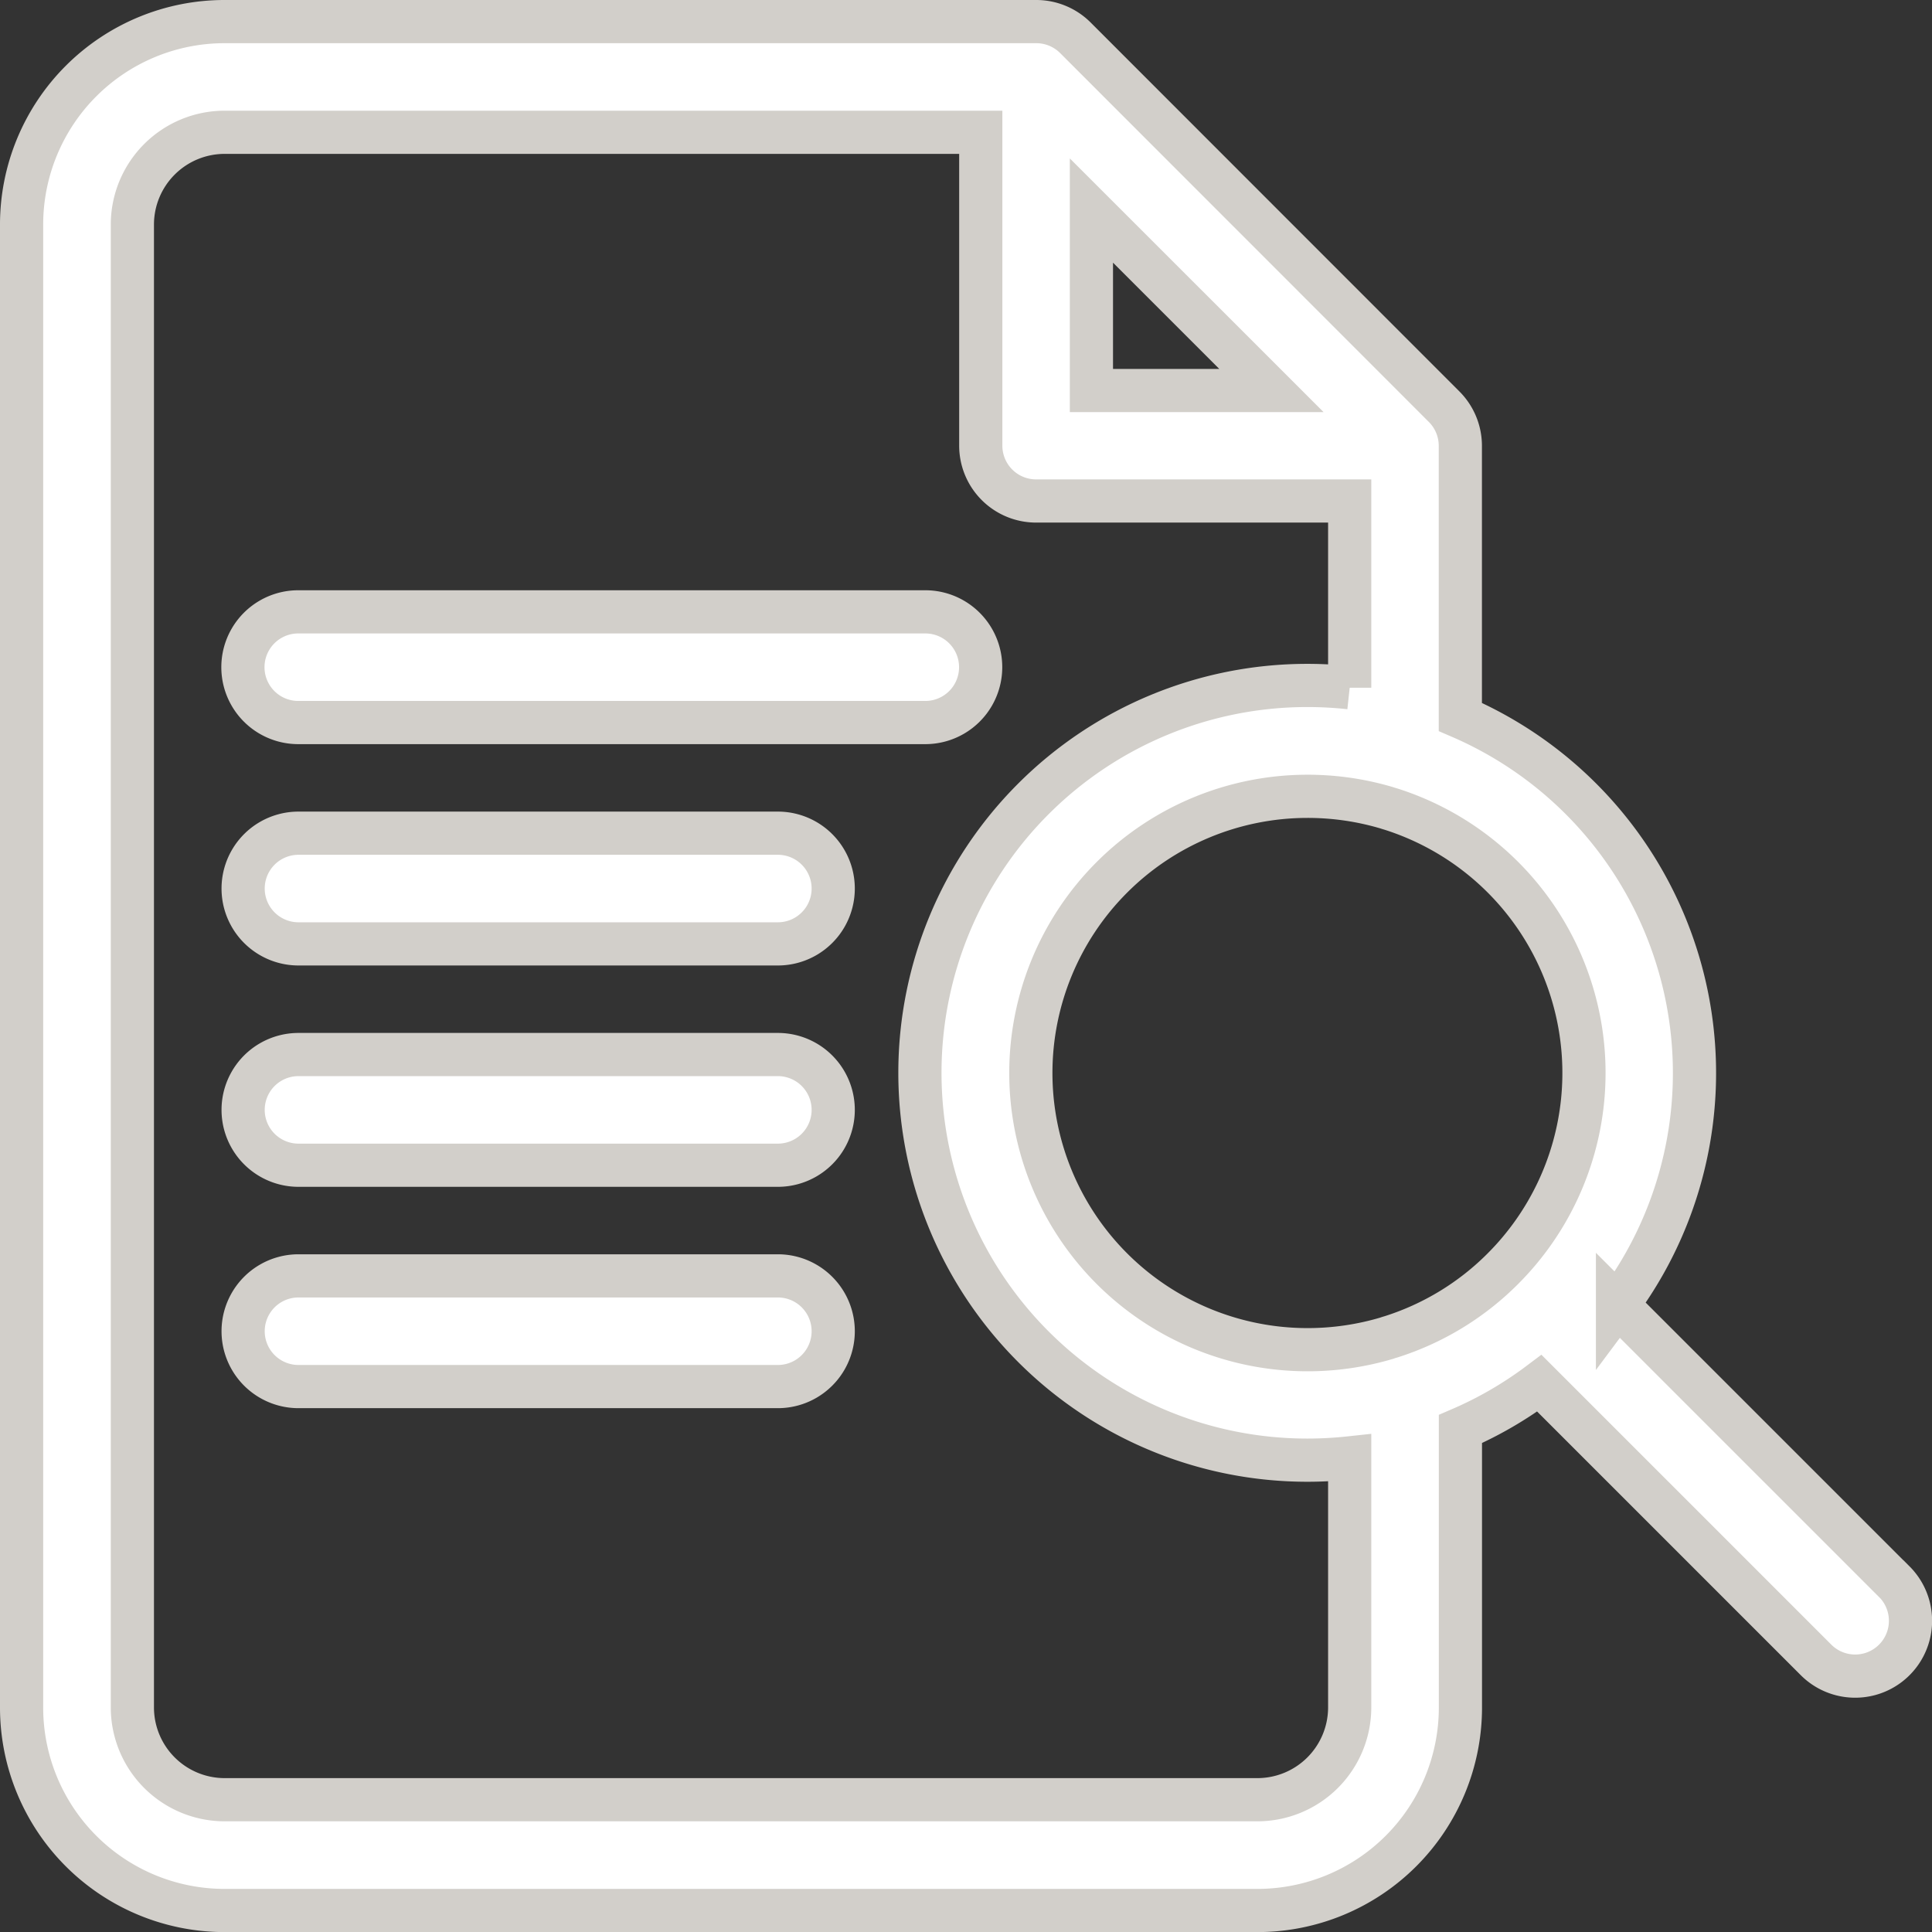
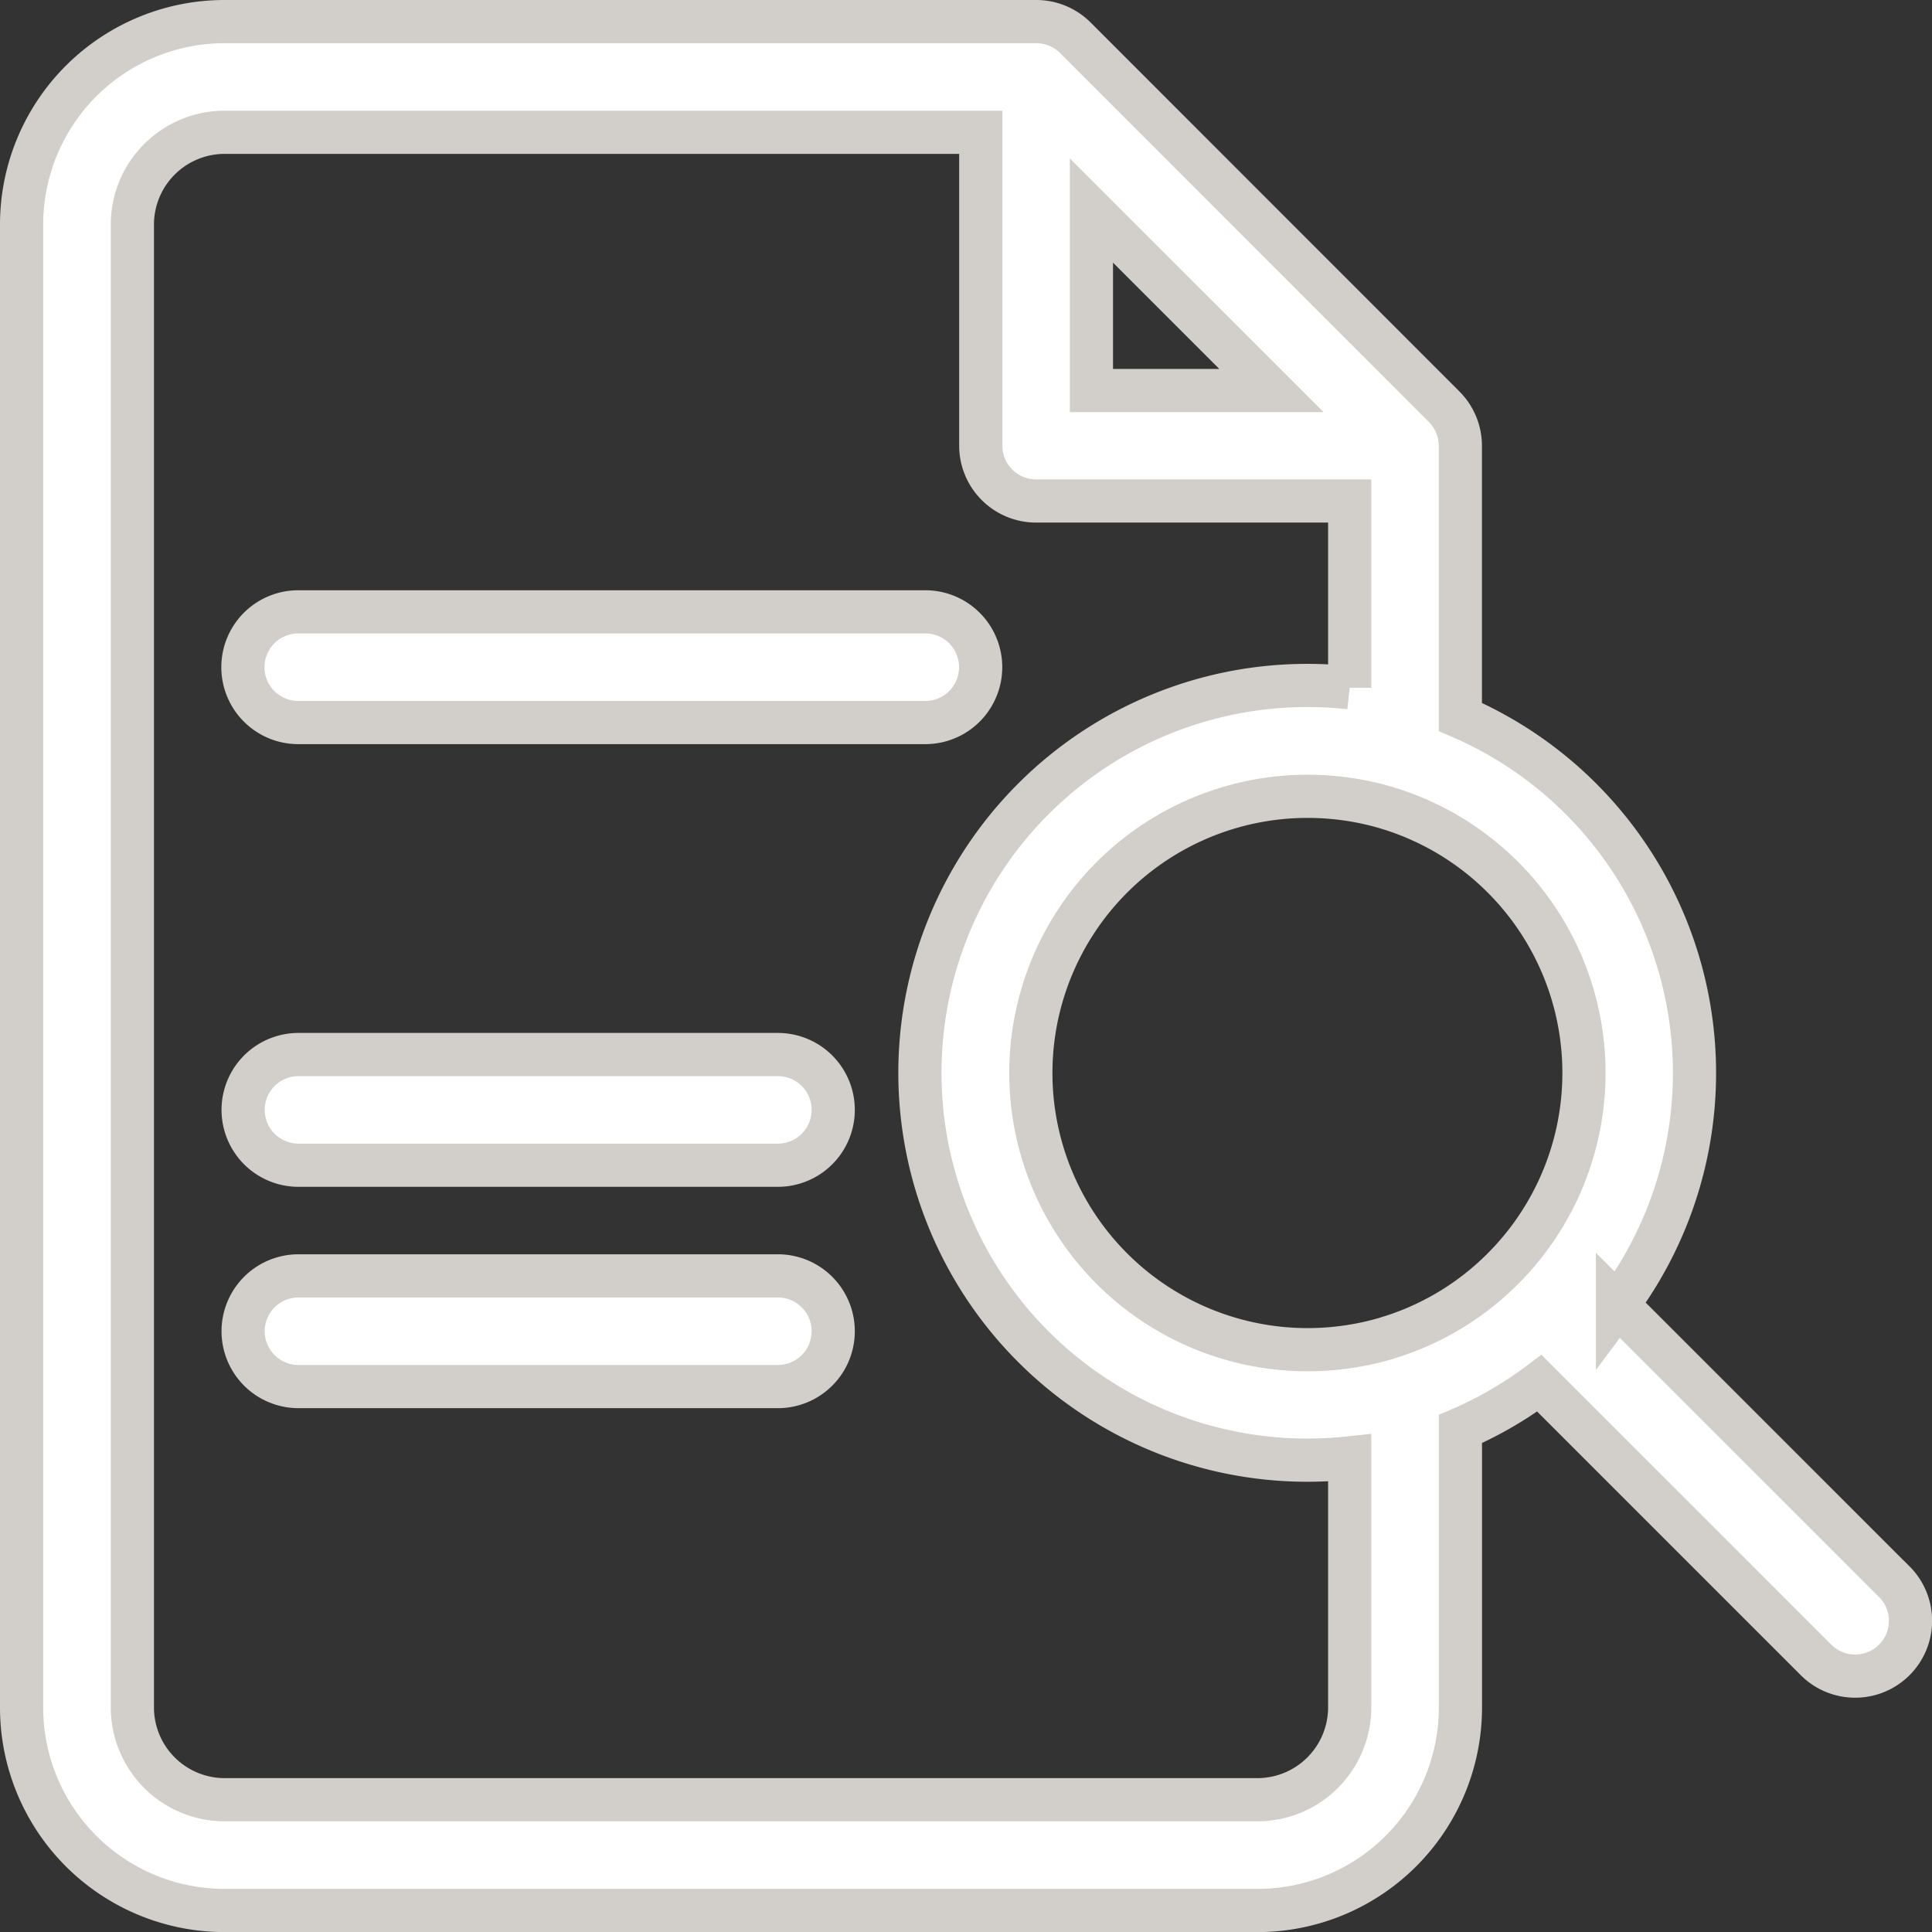
<svg xmlns="http://www.w3.org/2000/svg" width="44.734" height="44.734" viewBox="0 0 44.734 44.734">
  <rect x="0" y="0" width="44.734" height="44.734" fill="#333333" stroke="none" />
  <g id="preview" transform="translate(0.5 0.5)">
    <path id="Path_111253" data-name="Path 111253" d="M61.281,162.563H75.8a1.281,1.281,0,0,0,0-2.563H61.281a1.281,1.281,0,1,0,0,2.563Z" transform="translate(-54.875 -146.333)" fill="#fff" stroke="#d2cfca" stroke-width="1" />
-     <path id="Path_111254" data-name="Path 111254" d="M72.386,220h-11.1a1.281,1.281,0,0,0,0,2.563h11.1a1.281,1.281,0,1,0,0-2.563Z" transform="translate(-54.875 -201.208)" fill="#fff" stroke="#d2cfca" stroke-width="1" />
    <path id="Path_111255" data-name="Path 111255" d="M72.386,280h-11.1a1.281,1.281,0,1,0,0,2.563h11.1a1.281,1.281,0,1,0,0-2.563Z" transform="translate(-54.875 -256.083)" fill="#fff" stroke="#d2cfca" stroke-width="1" />
    <path id="Path_111256" data-name="Path 111256" d="M72.386,340h-11.1a1.281,1.281,0,1,0,0,2.563h11.1a1.281,1.281,0,1,0,0-2.563Z" transform="translate(-54.875 -310.958)" fill="#fff" stroke="#d2cfca" stroke-width="1" />
    <path id="Path_111257" data-name="Path 111257" d="M43.359,36.122l-6.407-6.407A8.98,8.98,0,0,0,33.313,16.1V9.823a1.281,1.281,0,0,0-.375-.906L24.4.375A1.281,1.281,0,0,0,23.49,0H4.7A4.7,4.7,0,0,0,0,4.7V39.036a4.7,4.7,0,0,0,4.7,4.7H28.615a4.7,4.7,0,0,0,4.7-4.7V32.588a8.891,8.891,0,0,0,1.828-1.06l6.406,6.406a1.281,1.281,0,0,0,1.812-1.812ZM34.3,28.874a6.375,6.375,0,0,1-2.6,1.582q-.045.012-.088.028a6.43,6.43,0,0,1-1.837.267,6.406,6.406,0,1,1,0-12.813,6.43,6.43,0,0,1,1.838.267c.029.01.058.019.087.027A6.41,6.41,0,0,1,34.3,28.874ZM28.939,8.542H24.771V4.375Zm1.812,30.494a2.138,2.138,0,0,1-2.135,2.135H4.7a2.138,2.138,0,0,1-2.135-2.135V4.7A2.138,2.138,0,0,1,4.7,2.563H22.209V9.823A1.281,1.281,0,0,0,23.49,11.1h7.261v4.324a9.127,9.127,0,0,0-.982-.053,8.969,8.969,0,0,0,0,17.938,9.126,9.126,0,0,0,.982-.053Z" fill="#fff" stroke="#d2cfca" stroke-width="1" />
  </g>
</svg>